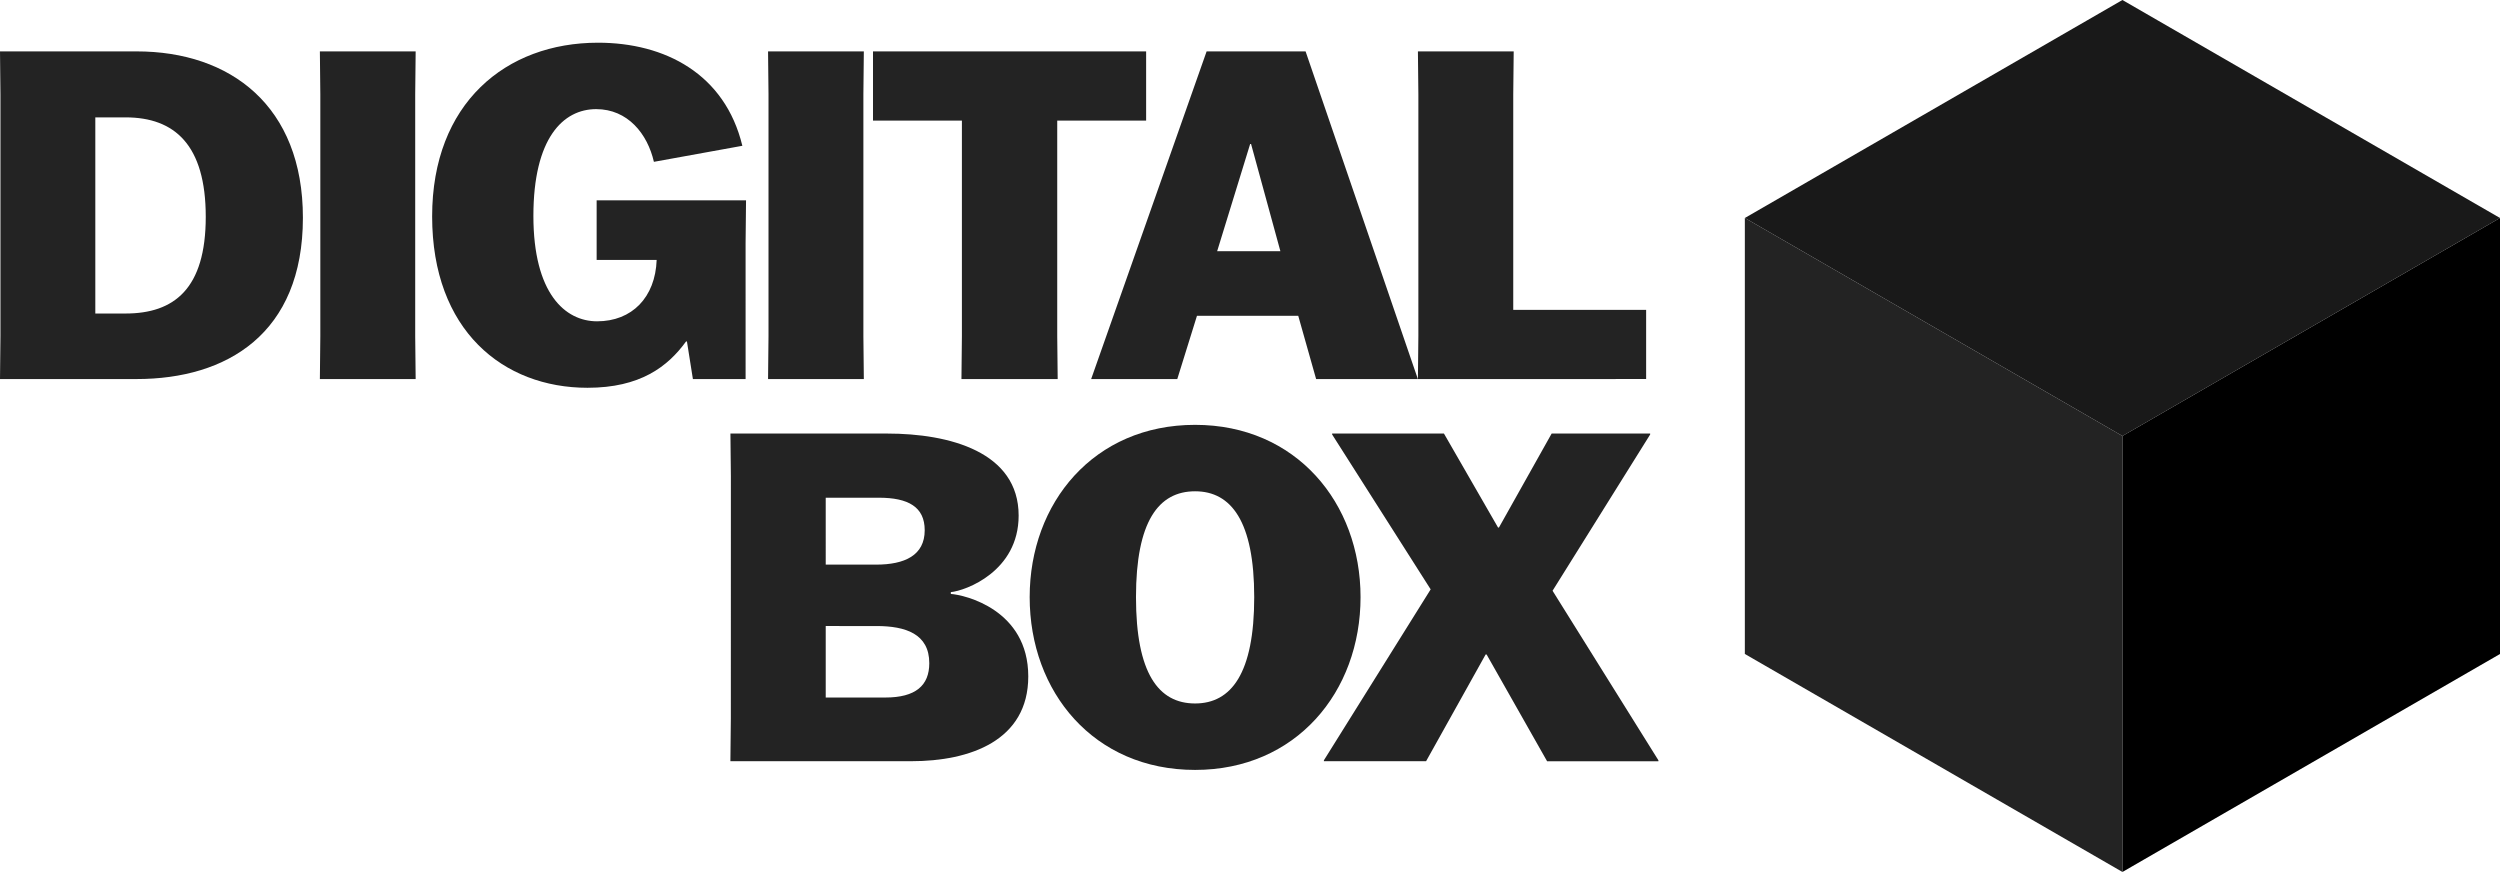
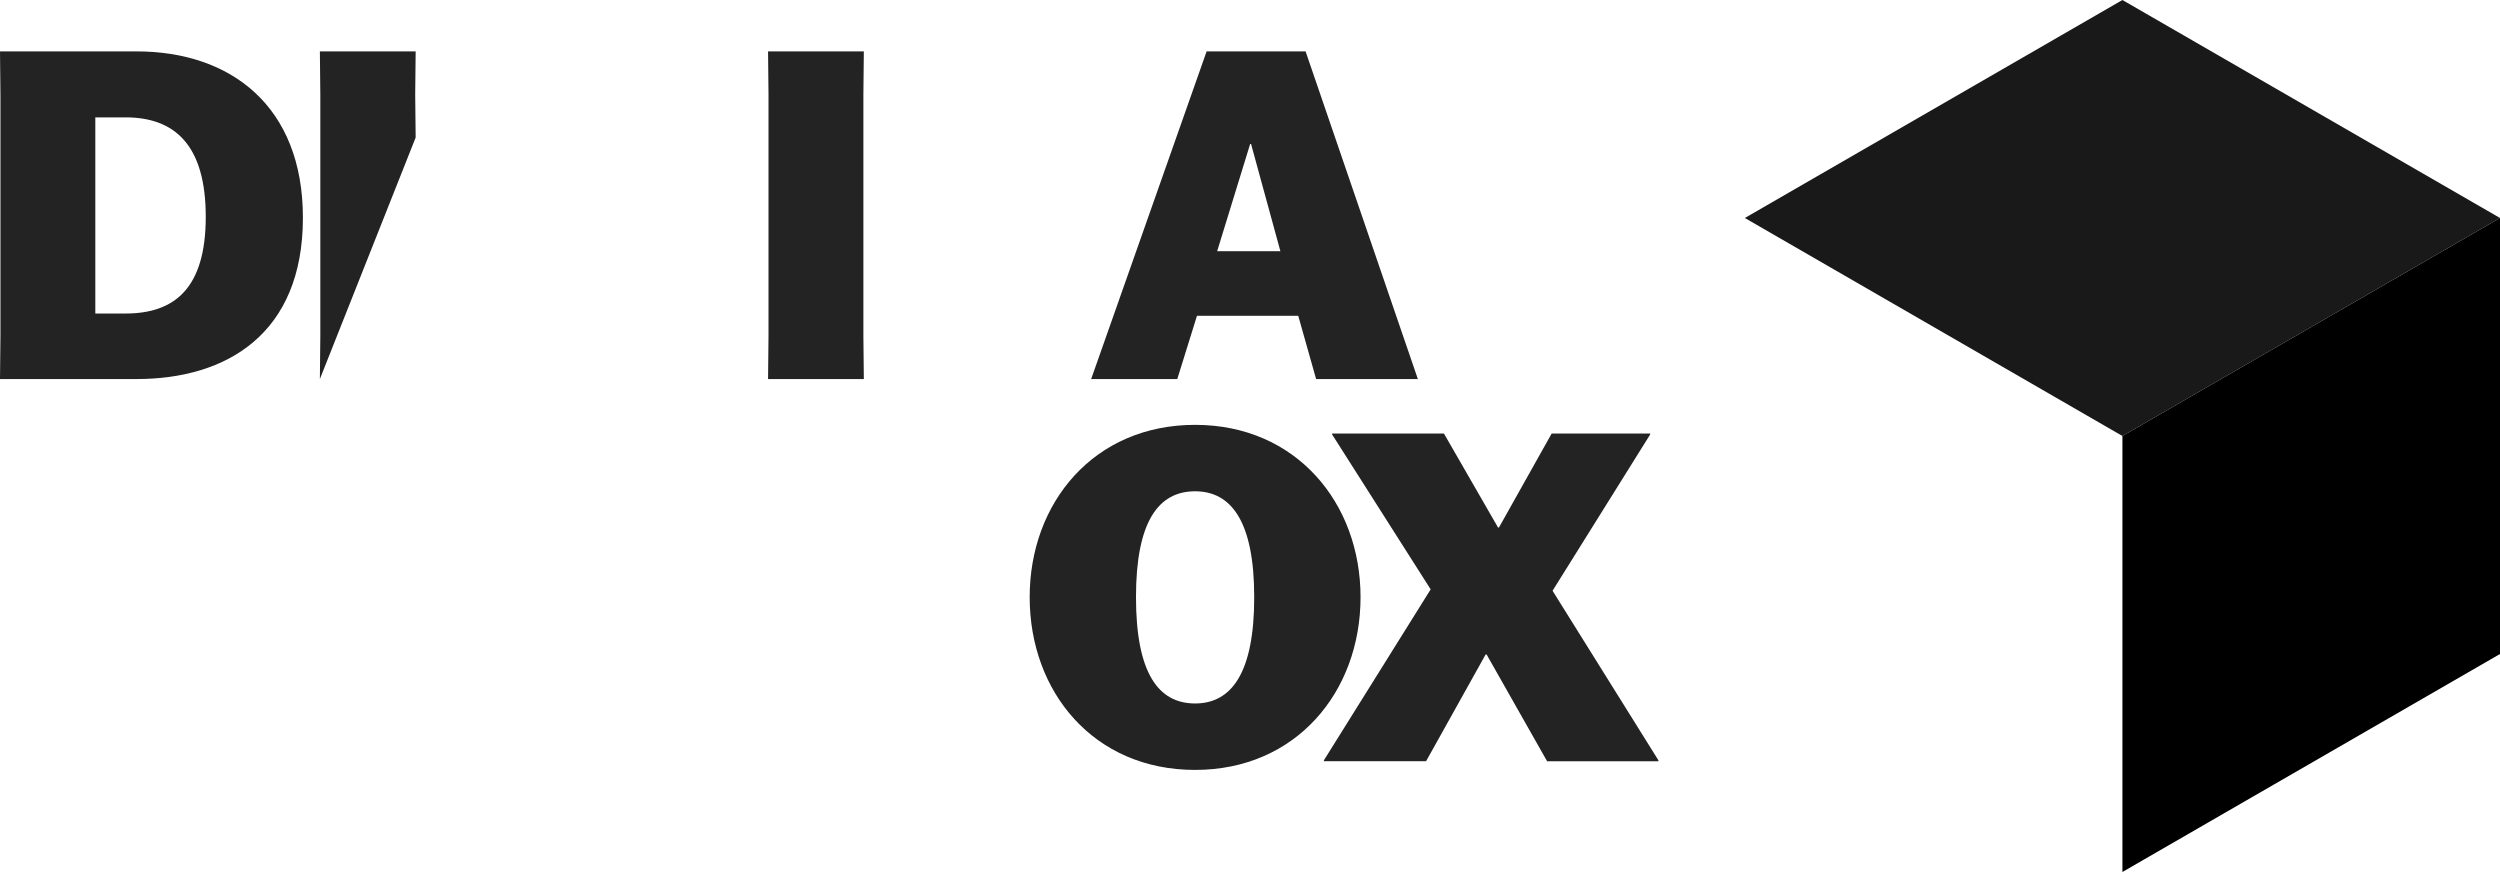
<svg xmlns="http://www.w3.org/2000/svg" width="242.509" height="84.585" viewBox="0 0 242.509 84.585">
  <g transform="translate(-2058.947 3618.66)">
-     <path d="M3372.384-3438v42.292l-36.626-21.146v-42.294Z" transform="translate(-1107.555 -138.369)" fill="#232323" />
    <path d="M3409.011-3597.514l-36.627,21.147-36.626-21.147,36.626-21.146Z" transform="translate(-1107.555)" fill="#191919" />
    <path d="M3648.683-3459.146v42.294l-36.626,21.146V-3438Z" transform="translate(-1347.227 -138.369)" />
    <g transform="translate(2058.947 -3614.52)">
      <path d="M2058.947-3581.06h13.247c9.113,0,16.136,5.29,16.136,16.137,0,11.247-7.379,15.647-16.136,15.647h-13.247l.044-4.179v-23.427Zm9.246,25.427h2.934c4.712,0,7.779-2.4,7.779-9.38s-3.023-9.646-7.779-9.646h-2.934Z" transform="translate(-2058.947 3581.905)" fill="#232323" />
-       <path d="M2293.019-3549.276l.044-4.179v-23.427l-.044-4.179h9.291l-.044,4.179v23.427l.044,4.179Z" transform="translate(-2261.99 3581.905)" fill="#232323" />
-       <path d="M2405.583-3554.8h-5.112l-.578-3.645h-.089c-1.778,2.445-4.445,4.49-9.558,4.49-8.179,0-15.07-5.557-15.07-16.626,0-10.98,7.157-16.848,16.092-16.848,6.49,0,12.314,3.023,14,10l-8.58,1.556c-.622-2.712-2.534-5.112-5.6-5.112-3.2,0-6.09,2.8-6.09,10.358,0,7.513,3.067,10.224,6.179,10.224,3.378,0,5.646-2.312,5.779-5.957h-5.823v-5.779h14.492l-.044,4.178Z" transform="translate(-2333.257 3587.431)" fill="#232323" />
+       <path d="M2293.019-3549.276l.044-4.179v-23.427l-.044-4.179h9.291l-.044,4.179l.044,4.179Z" transform="translate(-2261.99 3581.905)" fill="#232323" />
      <path d="M2620.98-3549.276l.044-4.179v-23.427l-.044-4.179h9.291l-.044,4.179v23.427l.044,4.179Z" transform="translate(-2546.476 3581.905)" fill="#232323" />
-       <path d="M2715.643-3574.348v20.893l.044,4.179h-9.335l.044-4.179v-20.893h-8.624v-6.712h26.495v6.712Z" transform="translate(-2613.088 3581.905)" fill="#232323" />
      <path d="M2865.755-3549.276H2857.4l11.2-31.784h9.6l10.891,31.784h-9.869l-1.734-6.135h-9.824Zm3.867-12.4h6.135l-2.845-10.4h-.089Z" transform="translate(-2751.554 3581.905)" fill="#232323" />
-       <path d="M3096.5-3549.276l.044-4.179v-23.427l-.044-4.179h9.291l-.044,4.179v20.893h12.891v6.712Z" transform="translate(-2958.957 3581.905)" fill="#232323" />
    </g>
    <g transform="translate(2129.801 -3577.448)">
-       <path d="M2593.49-3297.227s-.044-4.134-.044-4.179h15.2c6.046,0,12.758,1.778,12.758,7.957,0,5.423-5.156,7.291-6.579,7.424v.178c1.334.089,7.513,1.511,7.513,8,0,6.223-5.646,8.224-11.336,8.224h-17.559l.044-4.178Zm9.2,8.535h4.89c2.756,0,4.712-.889,4.712-3.334,0-2.267-1.6-3.156-4.445-3.156h-5.157Zm0,5.957v6.935h5.779c2.934,0,4.267-1.156,4.267-3.334,0-2.845-2.311-3.6-5.112-3.6Z" transform="translate(-2593.446 3302.25)" fill="#232323" />
      <path d="M2812.424-3291.062c0-9.157,6.223-16.714,16.048-16.714,9.78,0,16.048,7.557,16.048,16.714,0,9.2-6.268,16.759-16.048,16.759C2818.647-3274.3,2812.424-3281.859,2812.424-3291.062Zm21.782,0c0-7.335-2.223-10.269-5.735-10.269-3.556,0-5.734,2.934-5.734,10.269,0,7.379,2.178,10.313,5.734,10.313C2831.984-3280.748,2834.206-3283.682,2834.206-3291.062Z" transform="translate(-2783.396 3307.776)" fill="#232323" />
      <path d="M3043.5-3279.979h-.089l-5.779,10.358h-9.913v-.089l10.357-16.581-9.558-15.025v-.089h10.847l5.246,9.113h.089l5.112-9.113h9.557v.089l-9.469,15.159,10.269,16.448v.089h-10.8Z" transform="translate(-2970.151 3302.25)" fill="#232323" />
    </g>
  </g>
</svg>